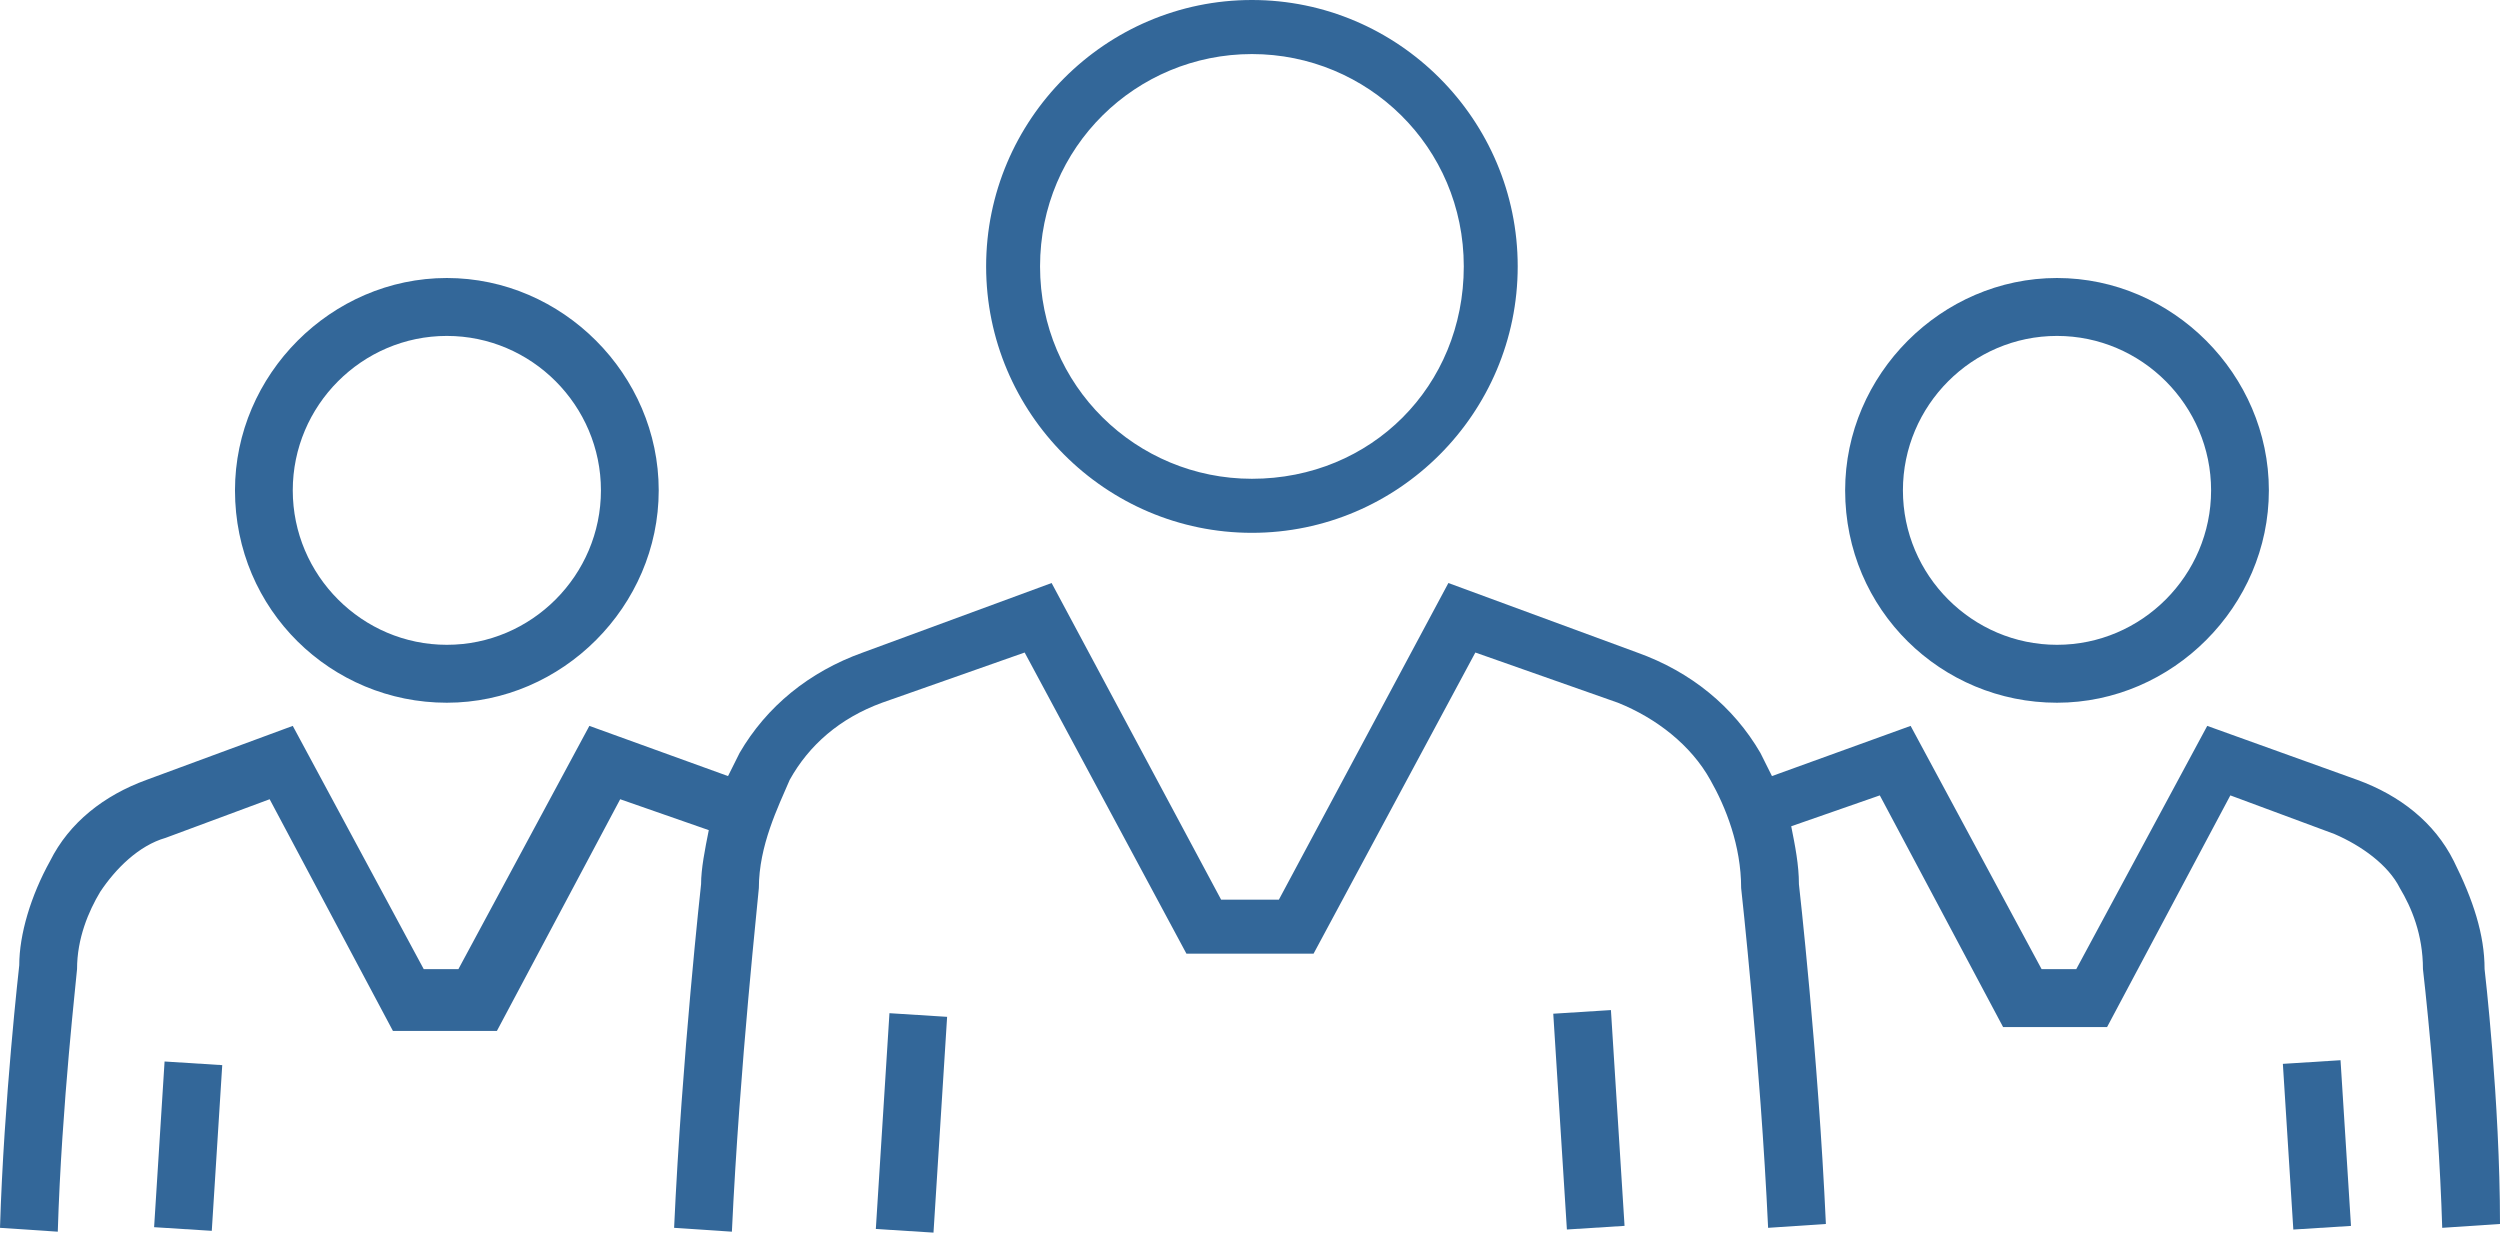
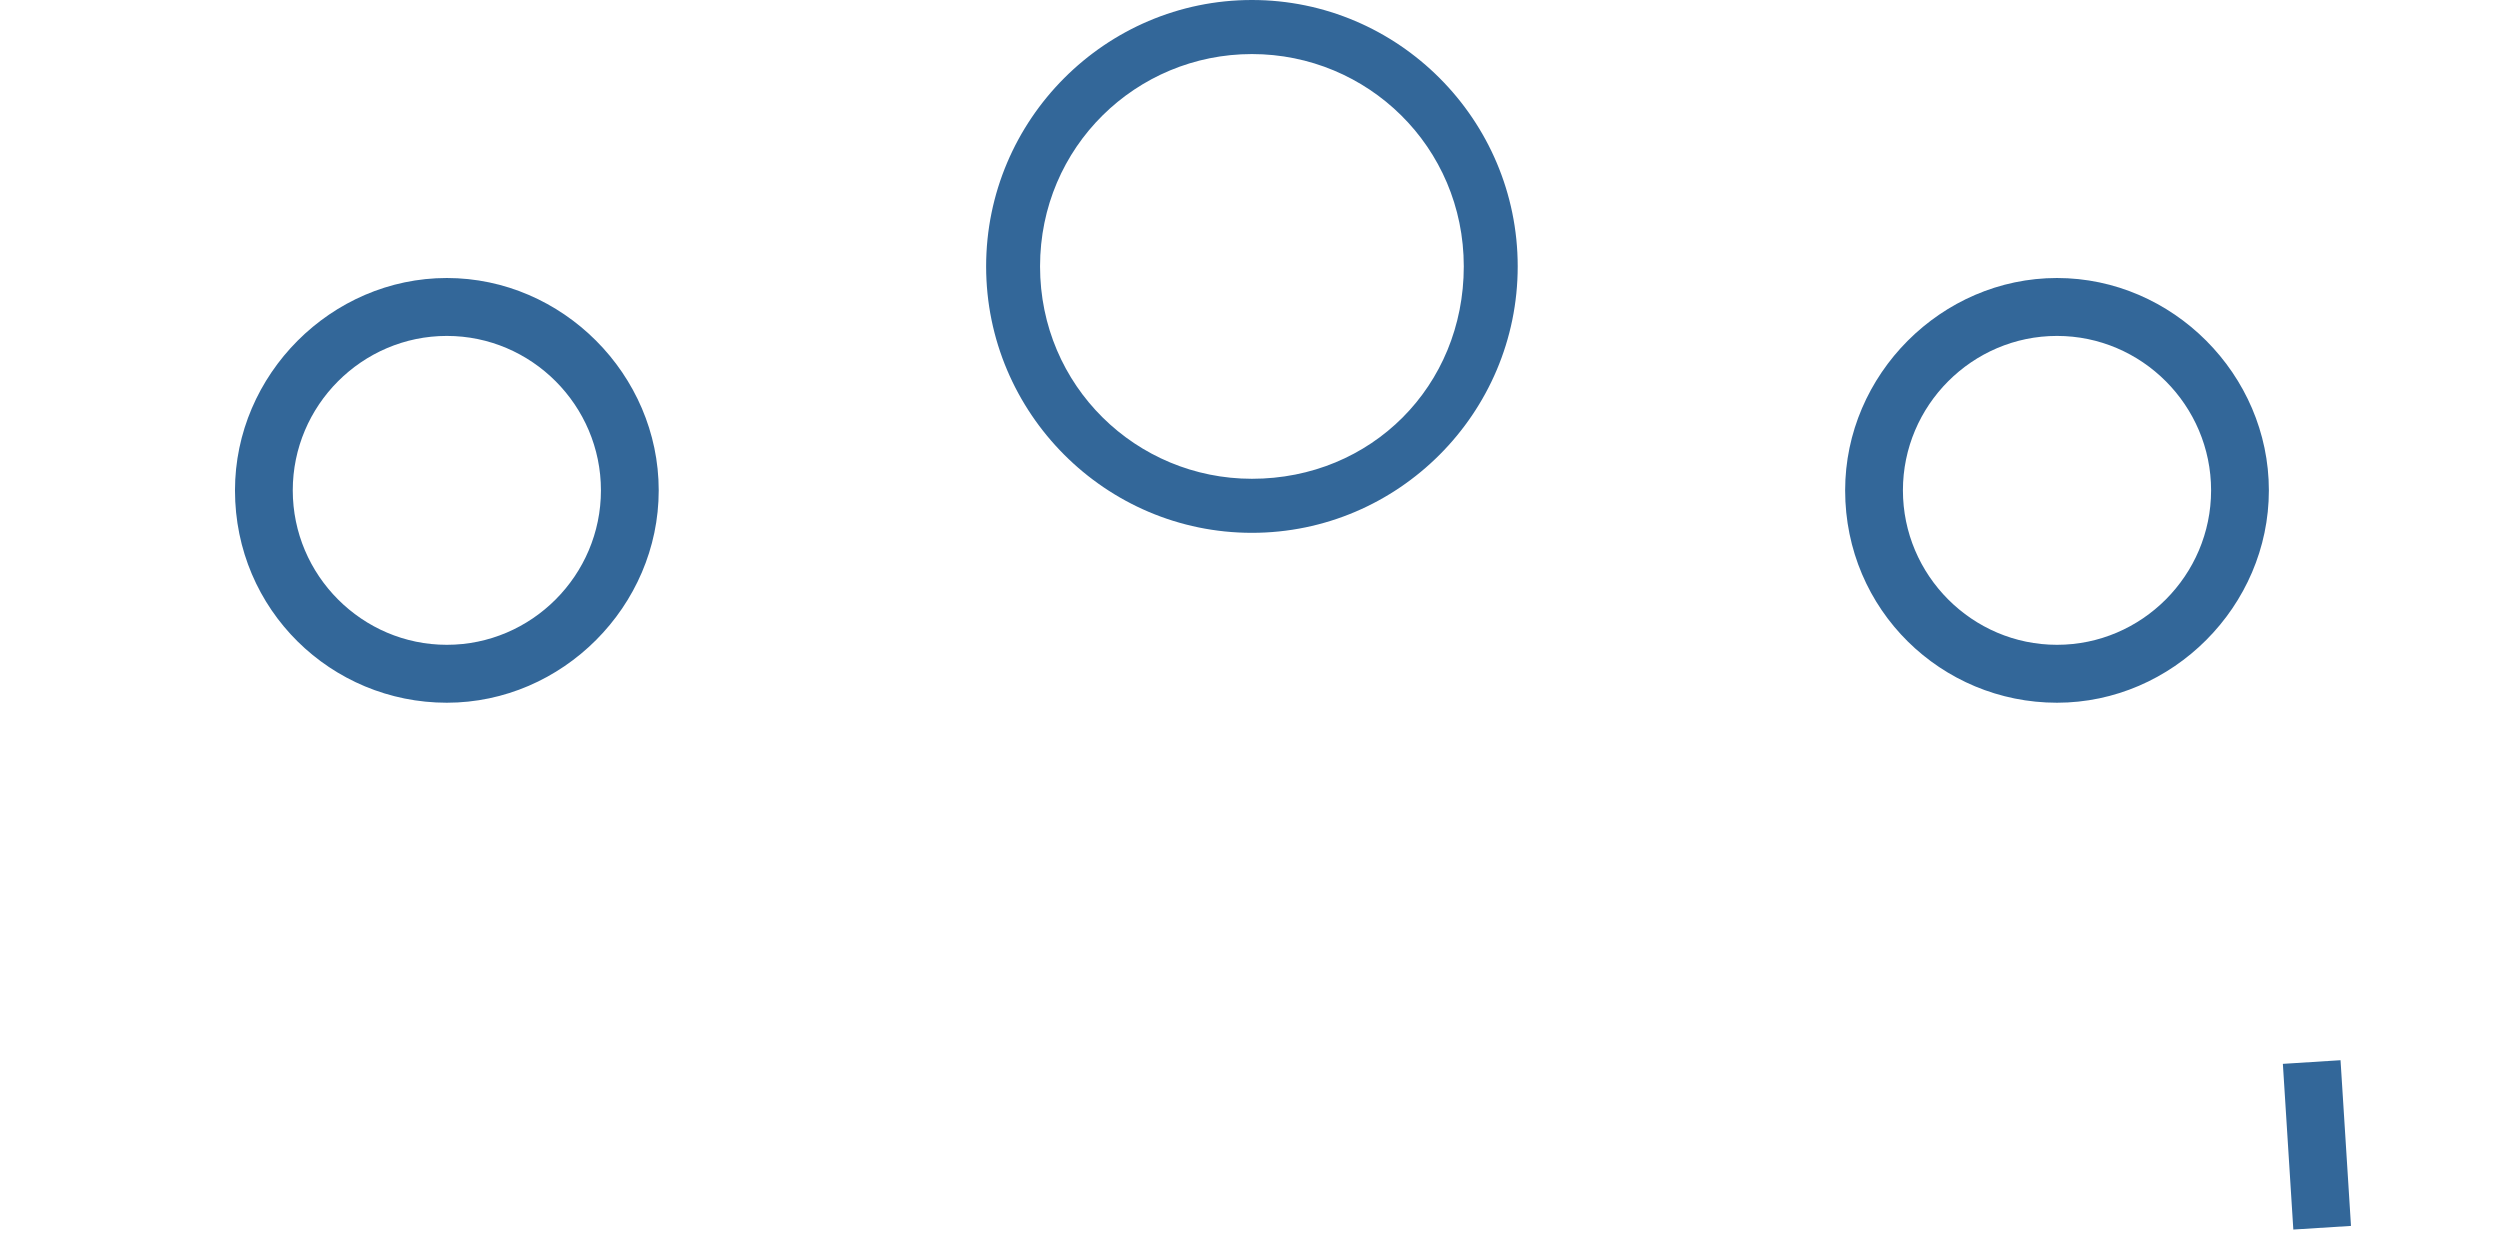
<svg xmlns="http://www.w3.org/2000/svg" width="144" height="71" viewBox="0 0 144 71" fill="none">
-   <path d="M12.454 0H0V3.328H12.454V0Z" transform="matrix(0.063 -0.998 0.998 0.063 50.448 70.789)" fill="#336799" />
-   <path d="M3.328 0H0V12.454H3.328V0Z" transform="matrix(0.998 -0.063 0.063 0.998 89.468 58.39)" fill="#336799" />
+   <path d="M3.328 0V12.454H3.328V0Z" transform="matrix(0.998 -0.063 0.063 0.998 89.468 58.39)" fill="#336799" />
  <path d="M15.31 30.691C23.741 30.691 30.619 23.797 30.619 15.345C30.619 6.894 23.741 0 15.31 0C6.878 0 8.46404e-07 6.894 8.46404e-07 15.345C8.46404e-07 23.797 6.878 30.691 15.31 30.691ZM15.31 3.114C21.966 3.114 27.513 8.451 27.513 15.345C27.513 22.24 22.188 27.578 15.31 27.578C8.653 27.578 3.106 22.24 3.106 15.345C3.106 8.451 8.653 3.114 15.31 3.114Z" transform="translate(56.801)" fill="#336799" />
-   <path d="M143.112 22.24C143.112 20.238 142.447 18.237 141.337 16.013C140.228 13.789 138.231 12.232 135.79 11.342L127.137 8.229L119.593 22.24H117.596L110.052 8.229L102.065 11.12C101.843 10.675 101.621 10.23 101.399 9.786C99.846 7.117 97.405 5.115 94.299 4.003L83.427 8.48386e-07L73.664 18.237H70.336L60.573 8.48386e-07L49.701 4.003C46.595 5.115 44.154 7.117 42.601 9.786C42.379 10.23 42.157 10.675 41.935 11.12L33.948 8.229L26.404 22.24H24.407L16.863 8.229L8.431 11.342C5.991 12.232 3.994 13.789 2.884 16.013C1.775 18.014 1.109 20.238 1.109 22.017C1.109 22.017 0.222 29.802 0 37.141L3.328 37.363C3.55 30.024 4.438 22.462 4.438 22.24C4.438 20.461 5.103 18.904 5.769 17.792C6.656 16.457 7.988 15.123 9.541 14.678L15.532 12.454L22.632 25.798H28.622L35.723 12.454L40.826 14.234C40.604 15.345 40.382 16.457 40.382 17.347C40.382 17.347 39.273 27.355 38.829 37.141L42.157 37.363C42.601 27.8 43.71 17.792 43.71 17.57C43.71 15.123 44.82 12.899 45.485 11.342C46.595 9.341 48.37 7.784 50.81 6.894L59.02 4.003L68.339 21.35H75.661L84.98 4.003L93.189 6.894C95.408 7.784 97.405 9.341 98.515 11.342C99.402 12.899 100.29 15.123 100.29 17.57C100.29 17.57 101.399 27.578 101.843 37.141L105.171 36.918C104.727 27.133 103.618 17.347 103.618 17.347C103.618 16.235 103.396 15.123 103.174 14.011L108.277 12.232L115.378 25.576H121.368L128.468 12.232L134.459 14.456C136.012 15.123 137.565 16.235 138.231 17.57C138.897 18.681 139.562 20.238 139.562 22.24C139.562 22.24 140.45 29.802 140.672 37.141L144 36.918C144 29.802 143.112 22.24 143.112 22.24Z" transform="translate(0 33.582)" fill="#336799" />
  <path d="M3.328 0H3.38565e-06V9.563H3.328V0Z" transform="matrix(0.998 -0.063 0.063 0.998 131.493 61.278)" fill="#336799" />
  <path d="M12.203 24.464C18.86 24.464 24.407 18.904 24.407 12.232C24.407 5.56 18.86 -4.24193e-07 12.203 -4.24193e-07C5.547 -4.24193e-07 3.38562e-06 5.56 3.38562e-06 12.232C3.38562e-06 19.126 5.547 24.464 12.203 24.464ZM12.203 3.336C17.085 3.336 21.079 7.339 21.079 12.232C21.079 17.125 17.085 21.128 12.203 21.128C7.322 21.128 3.328 17.125 3.328 12.232C3.328 7.339 7.322 3.336 12.203 3.336Z" transform="translate(106.28 16.013)" fill="#336799" />
-   <path d="M9.563 0H0V3.328H9.563V0Z" transform="matrix(0.063 -0.998 0.998 0.063 8.877 70.686)" fill="#336799" />
  <path d="M12.203 24.464C18.86 24.464 24.407 18.904 24.407 12.232C24.407 5.56 18.86 -4.24193e-07 12.203 -4.24193e-07C5.547 -4.24193e-07 -2.11601e-07 5.56 -2.11601e-07 12.232C-2.11601e-07 19.126 5.547 24.464 12.203 24.464ZM12.203 3.336C17.085 3.336 21.079 7.339 21.079 12.232C21.079 17.125 17.085 21.128 12.203 21.128C7.322 21.128 3.328 17.125 3.328 12.232C3.328 7.339 7.322 3.336 12.203 3.336Z" transform="translate(13.535 16.013)" fill="#336799" />
</svg>